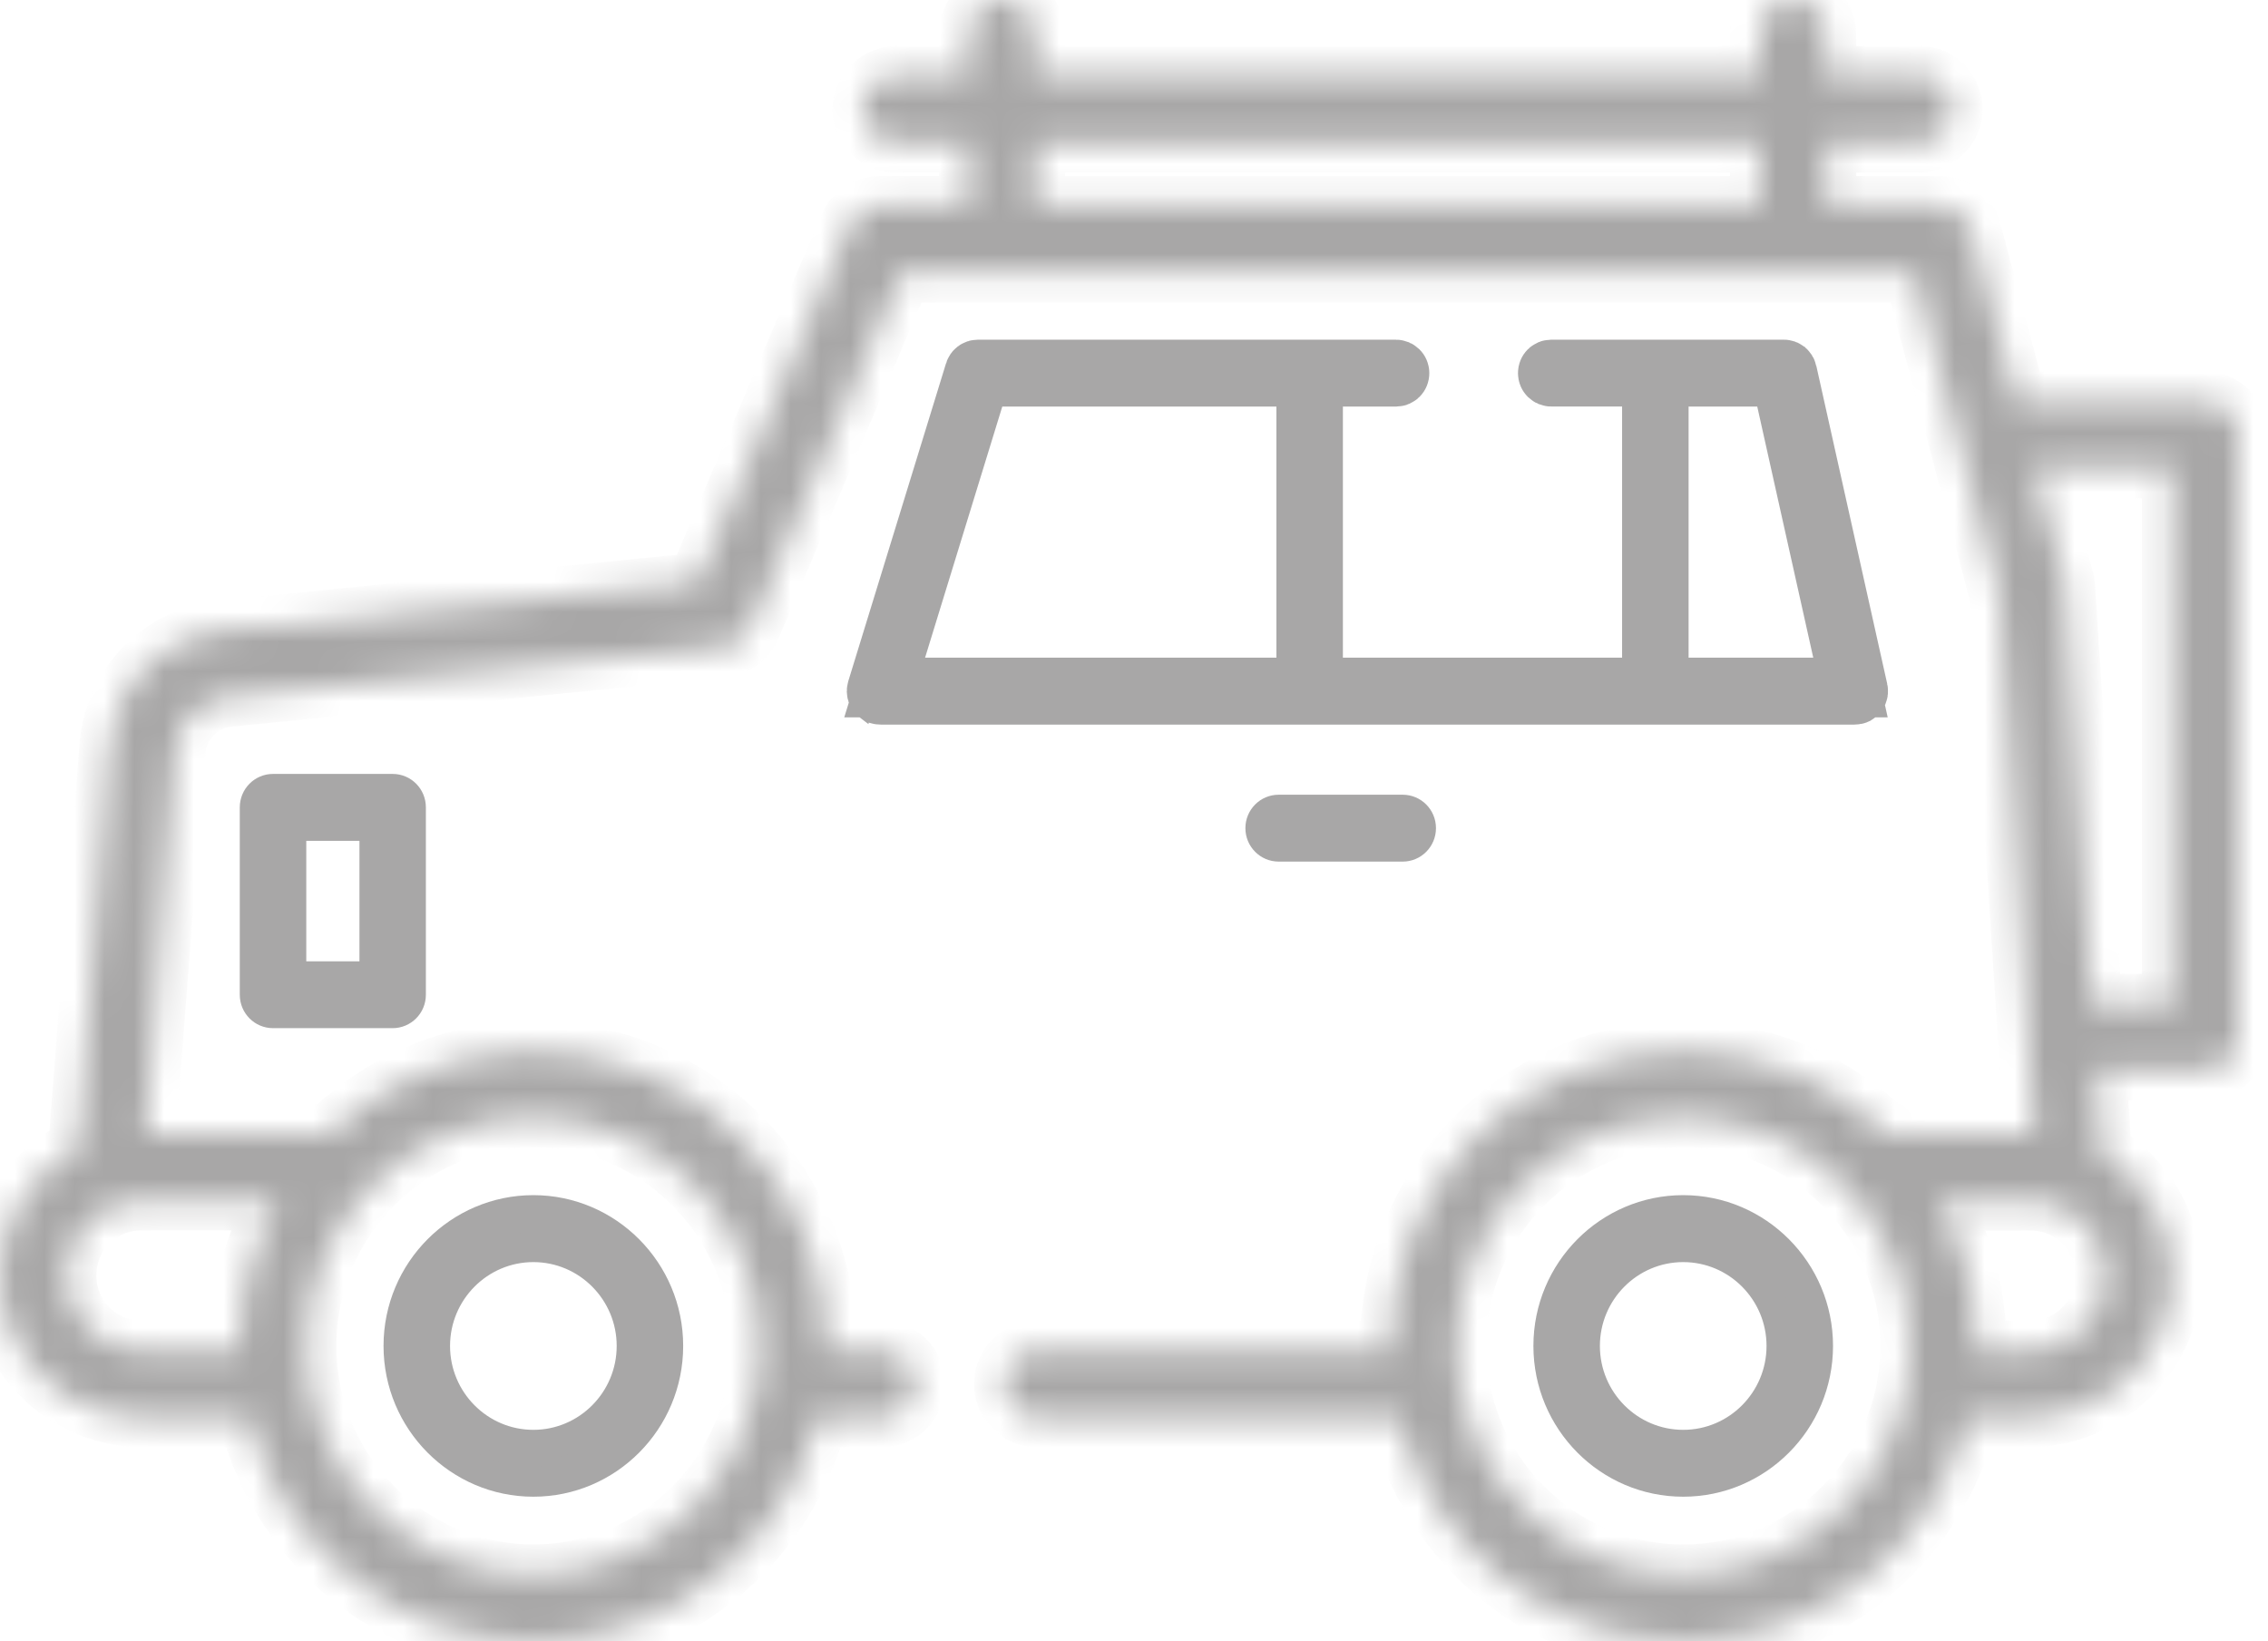
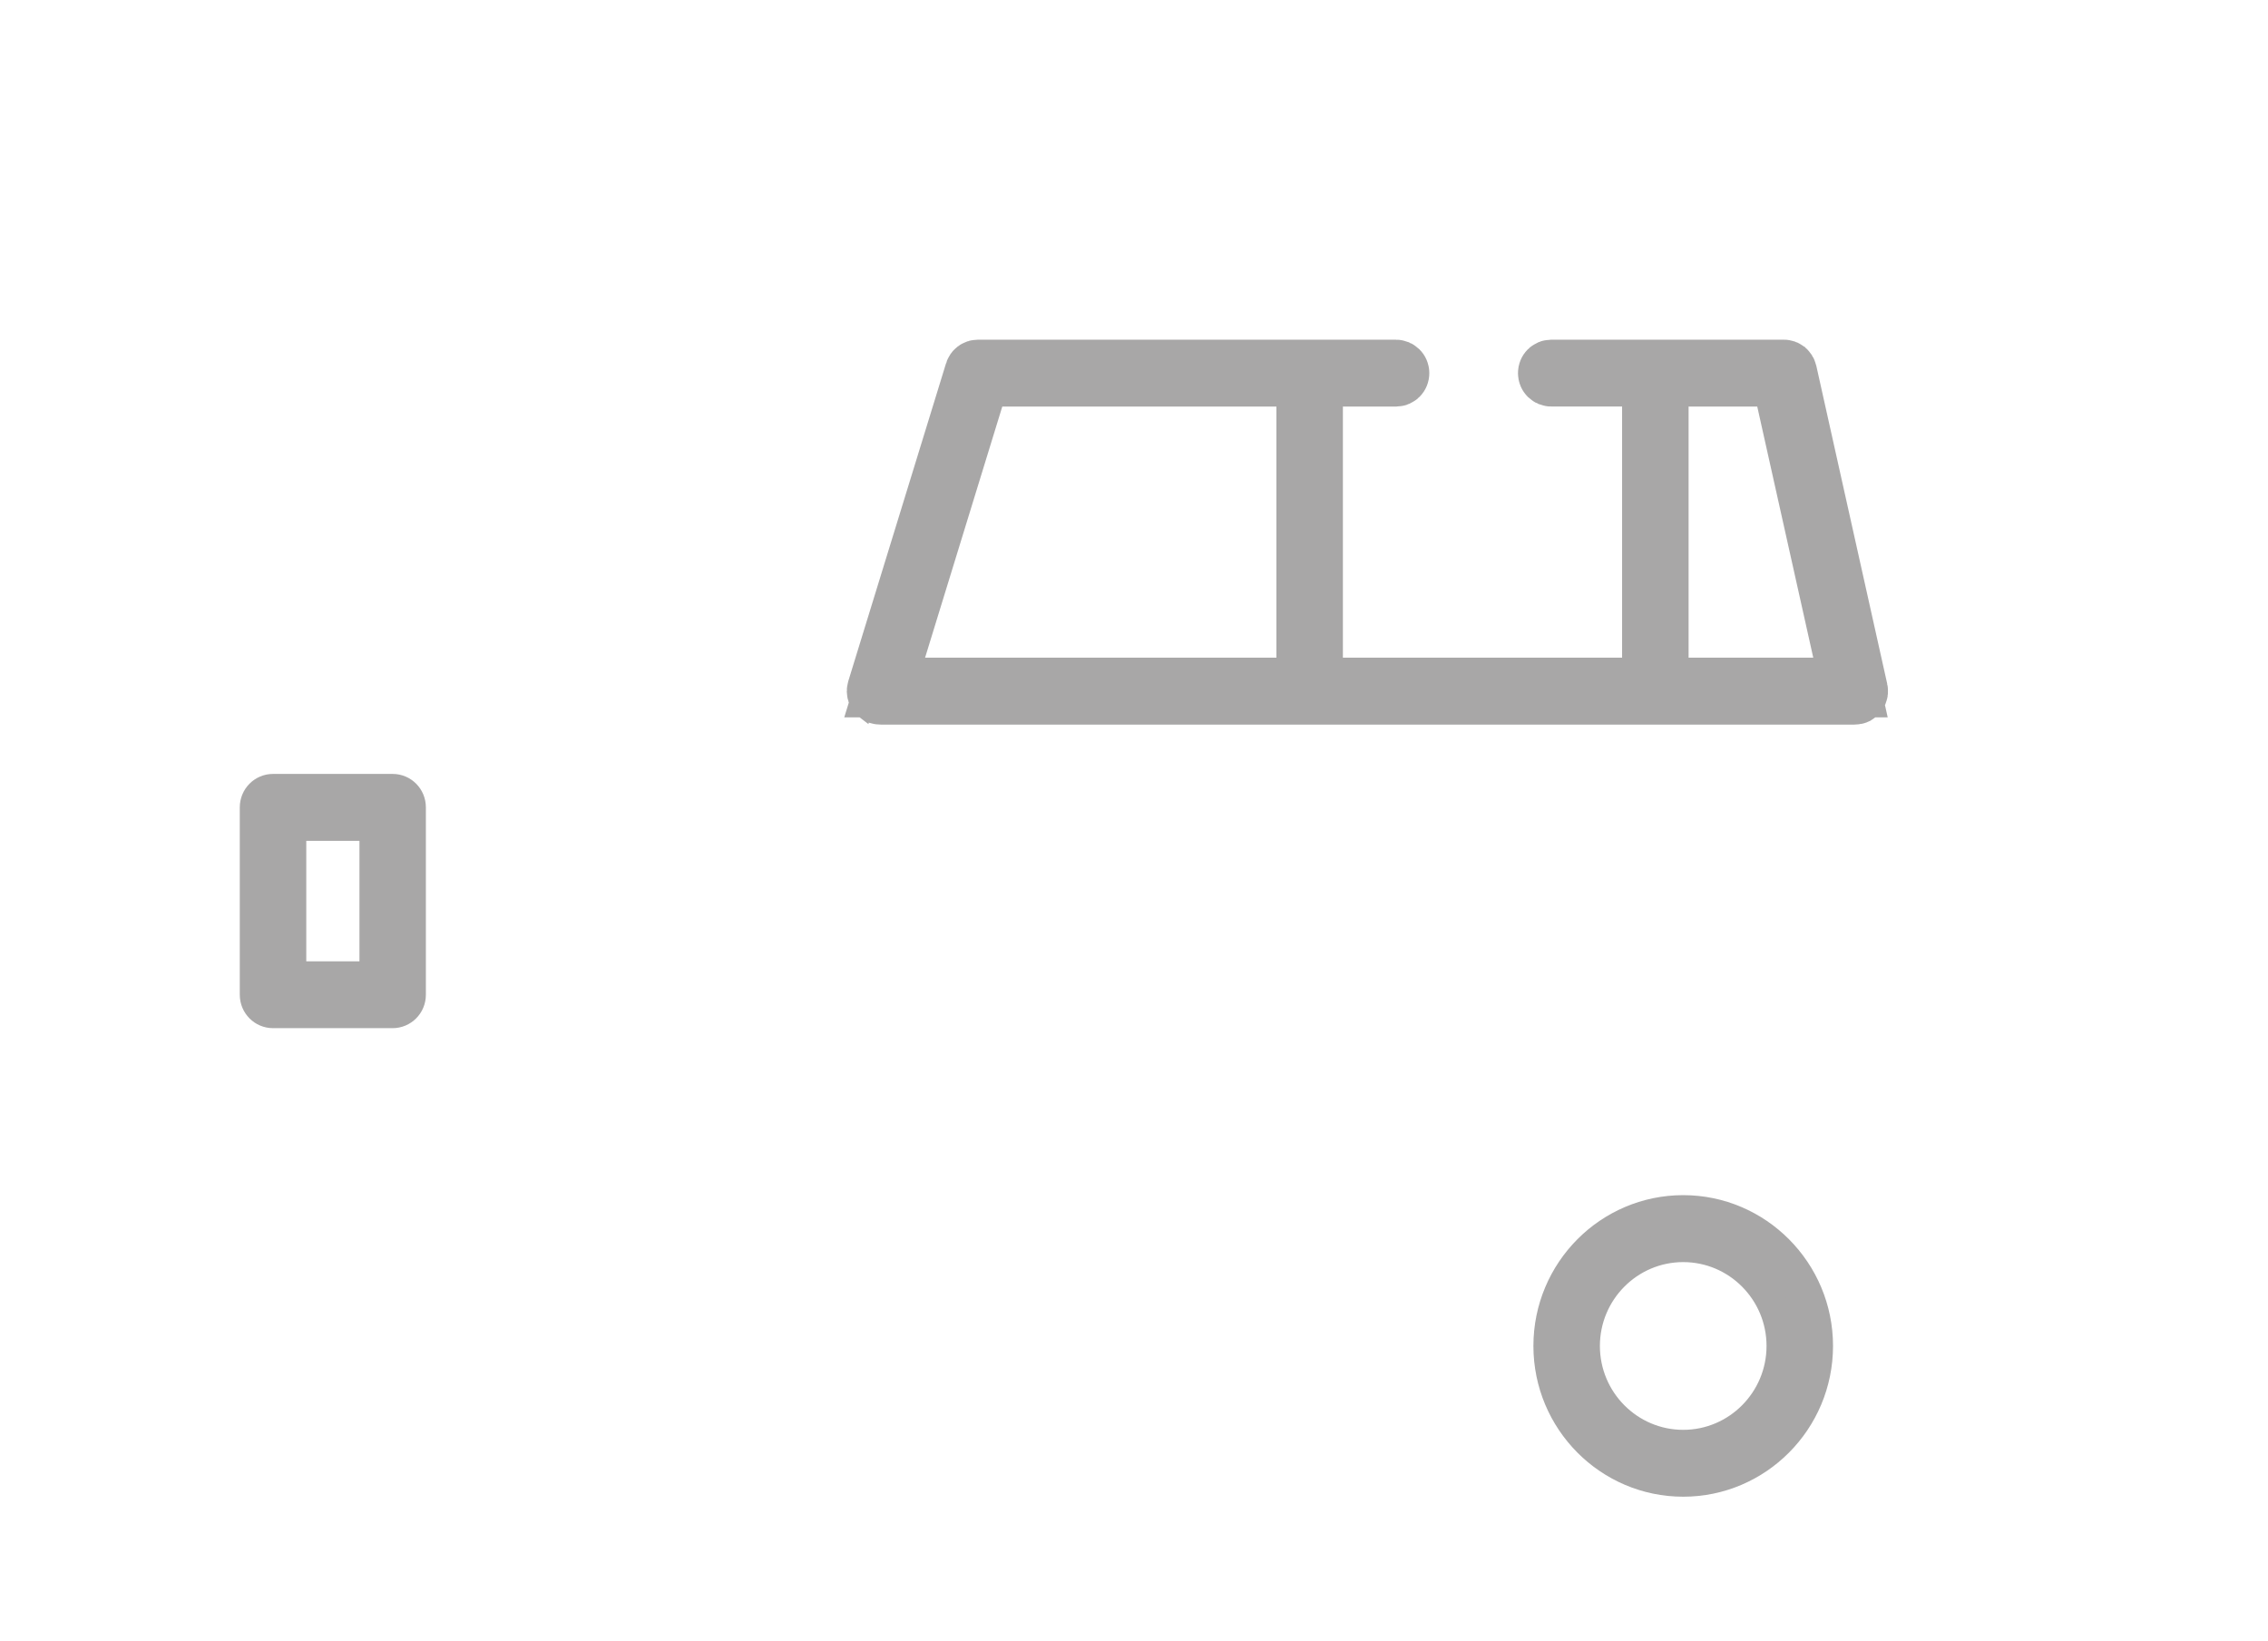
<svg xmlns="http://www.w3.org/2000/svg" width="76" height="55" viewBox="0 0 76 55" fill="none">
-   <path d="M42.847 27.133H47.005C47.341 27.133 47.619 27.407 47.619 27.753C47.619 28.1 47.341 28.374 47.005 28.374H42.847C42.511 28.374 42.233 28.1 42.233 27.753C42.233 27.407 42.511 27.133 42.847 27.133Z" fill="#A8A7A7" stroke="#A8A7A7" />
-   <path d="M13.352 45.105C13.352 42.591 15.383 40.552 17.873 40.552C20.36 40.552 22.393 42.591 22.393 45.105C22.393 47.619 20.362 49.658 17.873 49.658C15.383 49.658 13.352 47.619 13.352 45.105ZM14.581 45.106C14.581 46.929 16.054 48.417 17.873 48.417C19.691 48.417 21.165 46.929 21.165 45.106C21.165 43.284 19.691 41.796 17.873 41.796C16.054 41.796 14.581 43.284 14.581 45.106Z" fill="#A8A7A7" stroke="#A8A7A7" />
  <path d="M51.884 45.105C51.884 42.591 53.914 40.552 56.404 40.552C58.893 40.552 60.924 42.593 60.924 45.105C60.924 47.619 58.893 49.658 56.404 49.658C53.914 49.658 51.884 47.619 51.884 45.105ZM53.112 45.106C53.112 46.929 54.585 48.417 56.404 48.417C58.223 48.417 59.696 46.929 59.696 45.106C59.696 43.284 58.223 41.796 56.404 41.796C54.585 41.796 53.112 43.284 53.112 45.106Z" fill="#A8A7A7" stroke="#A8A7A7" />
  <mask id="path-4-inside-1_54_6" fill="white">
-     <path d="M73.887 13.455H67.582L66.063 7.731C65.933 7.24 65.492 6.9 64.986 6.9H61.201V4.784H64.273C64.882 4.784 65.416 4.31 65.433 3.697C65.452 3.062 64.947 2.541 64.32 2.541H61.201V1.168C61.201 0.555 60.731 0.02 60.122 0.001C59.49 -0.019 58.973 0.49 58.973 1.121V2.541H34.692V1.168C34.692 0.555 34.222 0.02 33.612 0.001C32.981 -0.019 32.464 0.49 32.464 1.121V2.541H30.06C29.451 2.541 28.919 3.014 28.9 3.628C28.881 4.263 29.386 4.784 30.013 4.784H32.464V6.898H29.48C29.035 6.898 28.632 7.165 28.456 7.578L23.369 19.527L7.434 21.126C5.408 21.329 3.822 22.96 3.662 25.003L2.612 38.498C1.025 39.299 -0.054 40.974 0.002 42.892C0.078 45.477 2.249 47.503 4.818 47.503H8.335C9.403 51.804 13.273 54.999 17.871 54.999C22.469 54.999 26.34 51.804 27.407 47.503H29.553C30.169 47.503 30.667 47.001 30.667 46.382C30.667 45.763 30.169 45.261 29.553 45.261H27.696C27.697 45.21 27.7 45.158 27.7 45.107C27.7 39.651 23.291 35.213 17.871 35.213C15.173 35.213 12.724 36.314 10.945 38.093V37.995H4.887L5.884 25.179C5.959 24.219 6.705 23.454 7.655 23.358L24.245 21.695C24.649 21.655 24.999 21.395 25.159 21.021L30.215 9.142H64.132L66.99 19.913L68.155 37.997C68.12 37.995 68.085 37.994 68.049 37.994H63.328V38.091C61.55 36.313 59.102 35.211 56.404 35.211C50.984 35.211 46.575 39.65 46.575 45.105C46.575 45.157 46.578 45.208 46.579 45.26H34.754C34.138 45.26 33.64 45.761 33.64 46.381C33.64 47 34.138 47.501 34.754 47.501H46.869C47.937 51.802 51.807 54.998 56.405 54.998C61.004 54.998 64.874 51.802 65.942 47.501H67.956C70.548 47.501 72.73 45.438 72.773 42.829C72.803 41.046 71.852 39.481 70.431 38.642L70.252 35.875H73.888C74.504 35.875 75.002 35.374 75.002 34.754V14.576C75 13.957 74.502 13.455 73.887 13.455ZM17.873 37.454C22.064 37.454 25.475 40.887 25.475 45.105C25.475 49.324 22.065 52.756 17.873 52.756C13.68 52.756 10.272 49.324 10.272 45.104C10.272 40.884 13.68 37.454 17.873 37.454ZM9.321 40.236C8.509 41.675 8.044 43.336 8.044 45.105C8.044 45.157 8.046 45.208 8.048 45.26H4.724C3.349 45.26 2.228 44.133 2.228 42.748C2.228 41.361 3.347 40.235 4.724 40.235H9.321V40.236ZM58.973 6.9H34.692V4.784H58.973V6.9V6.9ZM56.404 52.758C52.213 52.758 48.803 49.325 48.803 45.107C48.803 40.888 52.213 37.456 56.404 37.456C60.595 37.456 64.007 40.888 64.007 45.107C64.007 49.325 60.596 52.758 56.404 52.758ZM70.544 42.749C70.544 44.133 69.425 45.261 68.048 45.261H66.229C66.23 45.21 66.233 45.158 66.233 45.107C66.233 43.337 65.767 41.675 64.956 40.238H68.049C69.425 40.236 70.544 41.363 70.544 42.749ZM72.772 33.635H70.106L69.205 19.658C69.201 19.585 69.189 19.512 69.17 19.442L68.177 15.698H72.772V33.635V33.635Z" />
-   </mask>
+     </mask>
  <path d="M73.887 13.455H67.582L66.063 7.731C65.933 7.24 65.492 6.9 64.986 6.9H61.201V4.784H64.273C64.882 4.784 65.416 4.31 65.433 3.697C65.452 3.062 64.947 2.541 64.32 2.541H61.201V1.168C61.201 0.555 60.731 0.02 60.122 0.001C59.49 -0.019 58.973 0.49 58.973 1.121V2.541H34.692V1.168C34.692 0.555 34.222 0.02 33.612 0.001C32.981 -0.019 32.464 0.49 32.464 1.121V2.541H30.06C29.451 2.541 28.919 3.014 28.9 3.628C28.881 4.263 29.386 4.784 30.013 4.784H32.464V6.898H29.48C29.035 6.898 28.632 7.165 28.456 7.578L23.369 19.527L7.434 21.126C5.408 21.329 3.822 22.96 3.662 25.003L2.612 38.498C1.025 39.299 -0.054 40.974 0.002 42.892C0.078 45.477 2.249 47.503 4.818 47.503H8.335C9.403 51.804 13.273 54.999 17.871 54.999C22.469 54.999 26.34 51.804 27.407 47.503H29.553C30.169 47.503 30.667 47.001 30.667 46.382C30.667 45.763 30.169 45.261 29.553 45.261H27.696C27.697 45.21 27.7 45.158 27.7 45.107C27.7 39.651 23.291 35.213 17.871 35.213C15.173 35.213 12.724 36.314 10.945 38.093V37.995H4.887L5.884 25.179C5.959 24.219 6.705 23.454 7.655 23.358L24.245 21.695C24.649 21.655 24.999 21.395 25.159 21.021L30.215 9.142H64.132L66.99 19.913L68.155 37.997C68.12 37.995 68.085 37.994 68.049 37.994H63.328V38.091C61.55 36.313 59.102 35.211 56.404 35.211C50.984 35.211 46.575 39.65 46.575 45.105C46.575 45.157 46.578 45.208 46.579 45.26H34.754C34.138 45.26 33.64 45.761 33.64 46.381C33.64 47 34.138 47.501 34.754 47.501H46.869C47.937 51.802 51.807 54.998 56.405 54.998C61.004 54.998 64.874 51.802 65.942 47.501H67.956C70.548 47.501 72.73 45.438 72.773 42.829C72.803 41.046 71.852 39.481 70.431 38.642L70.252 35.875H73.888C74.504 35.875 75.002 35.374 75.002 34.754V14.576C75 13.957 74.502 13.455 73.887 13.455ZM17.873 37.454C22.064 37.454 25.475 40.887 25.475 45.105C25.475 49.324 22.065 52.756 17.873 52.756C13.68 52.756 10.272 49.324 10.272 45.104C10.272 40.884 13.68 37.454 17.873 37.454ZM9.321 40.236C8.509 41.675 8.044 43.336 8.044 45.105C8.044 45.157 8.046 45.208 8.048 45.26H4.724C3.349 45.26 2.228 44.133 2.228 42.748C2.228 41.361 3.347 40.235 4.724 40.235H9.321V40.236ZM58.973 6.9H34.692V4.784H58.973V6.9V6.9ZM56.404 52.758C52.213 52.758 48.803 49.325 48.803 45.107C48.803 40.888 52.213 37.456 56.404 37.456C60.595 37.456 64.007 40.888 64.007 45.107C64.007 49.325 60.596 52.758 56.404 52.758ZM70.544 42.749C70.544 44.133 69.425 45.261 68.048 45.261H66.229C66.23 45.21 66.233 45.158 66.233 45.107C66.233 43.337 65.767 41.675 64.956 40.238H68.049C69.425 40.236 70.544 41.363 70.544 42.749ZM72.772 33.635H70.106L69.205 19.658C69.201 19.585 69.189 19.512 69.17 19.442L68.177 15.698H72.772V33.635V33.635Z" fill="#A8A7A7" stroke="#A8A7A7" stroke-width="2" mask="url(#path-4-inside-1_54_6)" />
  <path d="M13.771 27.056V27.057V33.336C13.771 33.682 13.493 33.956 13.157 33.956H9.148C8.812 33.956 8.535 33.682 8.535 33.336V27.057C8.535 26.711 8.812 26.436 9.148 26.436H13.159C13.495 26.436 13.771 26.711 13.771 27.056ZM9.763 32.215V32.715H10.263H12.044H12.045H12.545V32.215V28.178V27.678H12.045H10.263H9.763V28.178V32.215Z" fill="#A8A7A7" stroke="#A8A7A7" />
-   <path d="M62.264 23.134L62.264 23.134C62.276 23.185 62.256 23.24 62.203 23.272C62.201 23.273 62.178 23.283 62.126 23.283H29.52C29.489 23.283 29.465 23.279 29.449 23.274C29.437 23.27 29.432 23.267 29.431 23.267C29.382 23.231 29.366 23.174 29.381 23.123C29.381 23.123 29.381 23.123 29.381 23.123L32.658 12.467L32.658 12.466C32.674 12.415 32.719 12.384 32.766 12.384H46.783C46.84 12.384 46.896 12.432 46.896 12.505C46.896 12.578 46.84 12.626 46.783 12.626H45H44V13.626V22.039V23.039H45H54.356H55.356V22.039V13.624V12.624H54.356H51.98C51.923 12.624 51.867 12.577 51.867 12.503C51.867 12.43 51.923 12.383 51.98 12.383H59.777C59.825 12.383 59.875 12.417 59.888 12.476C59.888 12.476 59.888 12.476 59.888 12.477L62.264 23.134ZM42.772 23.04H43.772V22.04V13.626V12.626H42.772H33.586H32.847L32.63 13.332L30.043 21.747L29.645 23.04H30.999H42.772ZM55.584 22.04V23.04H56.584H60.762H62.009L61.738 21.823L59.861 13.408L59.687 12.626H58.885H56.584H55.584V13.626V22.04Z" stroke="#A8A7A7" stroke-width="2" />
+   <path d="M62.264 23.134L62.264 23.134C62.276 23.185 62.256 23.24 62.203 23.272C62.201 23.273 62.178 23.283 62.126 23.283H29.52C29.489 23.283 29.465 23.279 29.449 23.274C29.437 23.27 29.432 23.267 29.431 23.267C29.382 23.231 29.366 23.174 29.381 23.123C29.381 23.123 29.381 23.123 29.381 23.123L32.658 12.467L32.658 12.466C32.674 12.415 32.719 12.384 32.766 12.384H46.783C46.84 12.384 46.896 12.432 46.896 12.505C46.896 12.578 46.84 12.626 46.783 12.626H45H44V13.626V22.039V23.039H45H54.356H55.356V22.039V13.624V12.624H54.356H51.98C51.923 12.624 51.867 12.577 51.867 12.503C51.867 12.43 51.923 12.383 51.98 12.383H59.777C59.825 12.383 59.875 12.417 59.888 12.476L62.264 23.134ZM42.772 23.04H43.772V22.04V13.626V12.626H42.772H33.586H32.847L32.63 13.332L30.043 21.747L29.645 23.04H30.999H42.772ZM55.584 22.04V23.04H56.584H60.762H62.009L61.738 21.823L59.861 13.408L59.687 12.626H58.885H56.584H55.584V13.626V22.04Z" stroke="#A8A7A7" stroke-width="2" />
</svg>